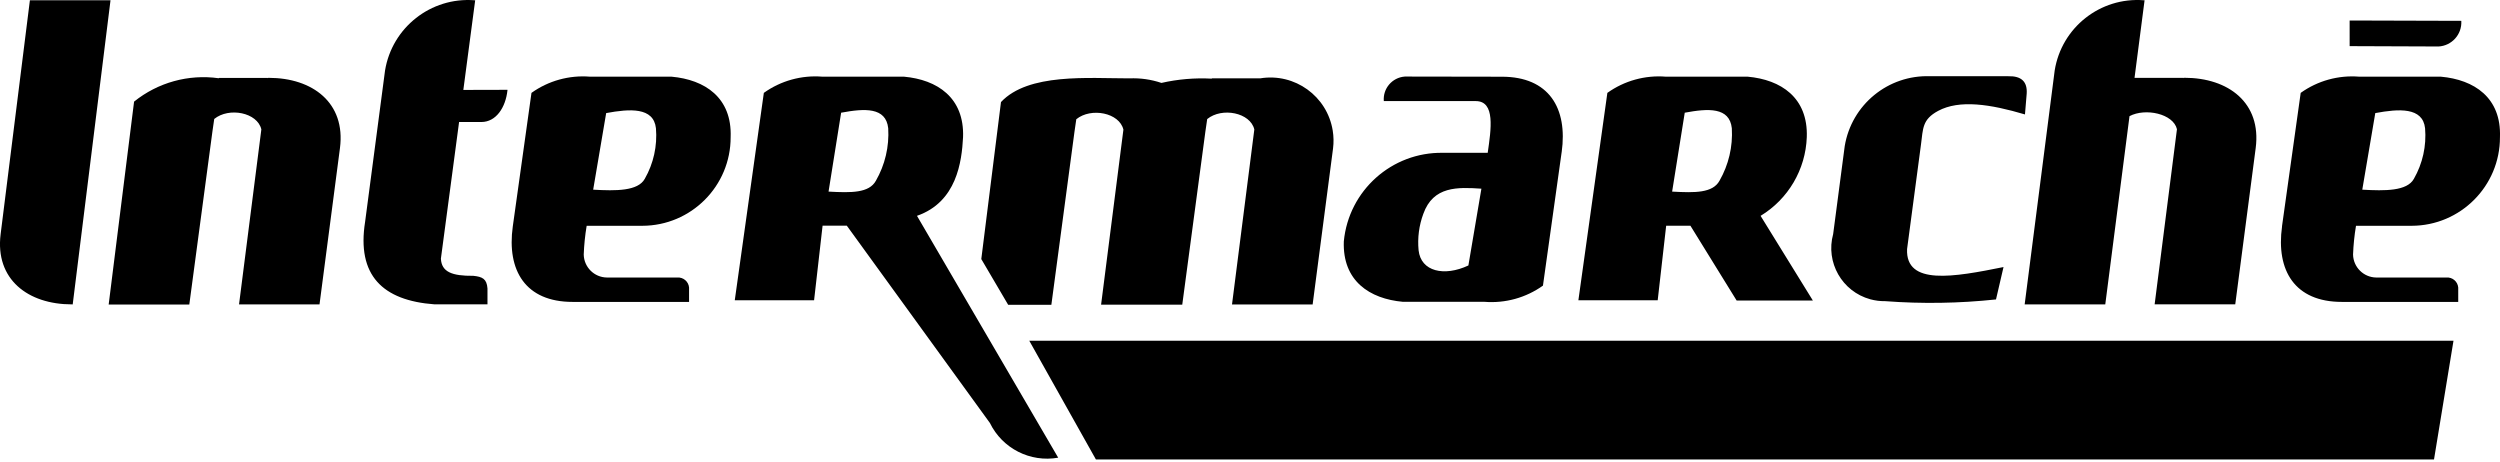
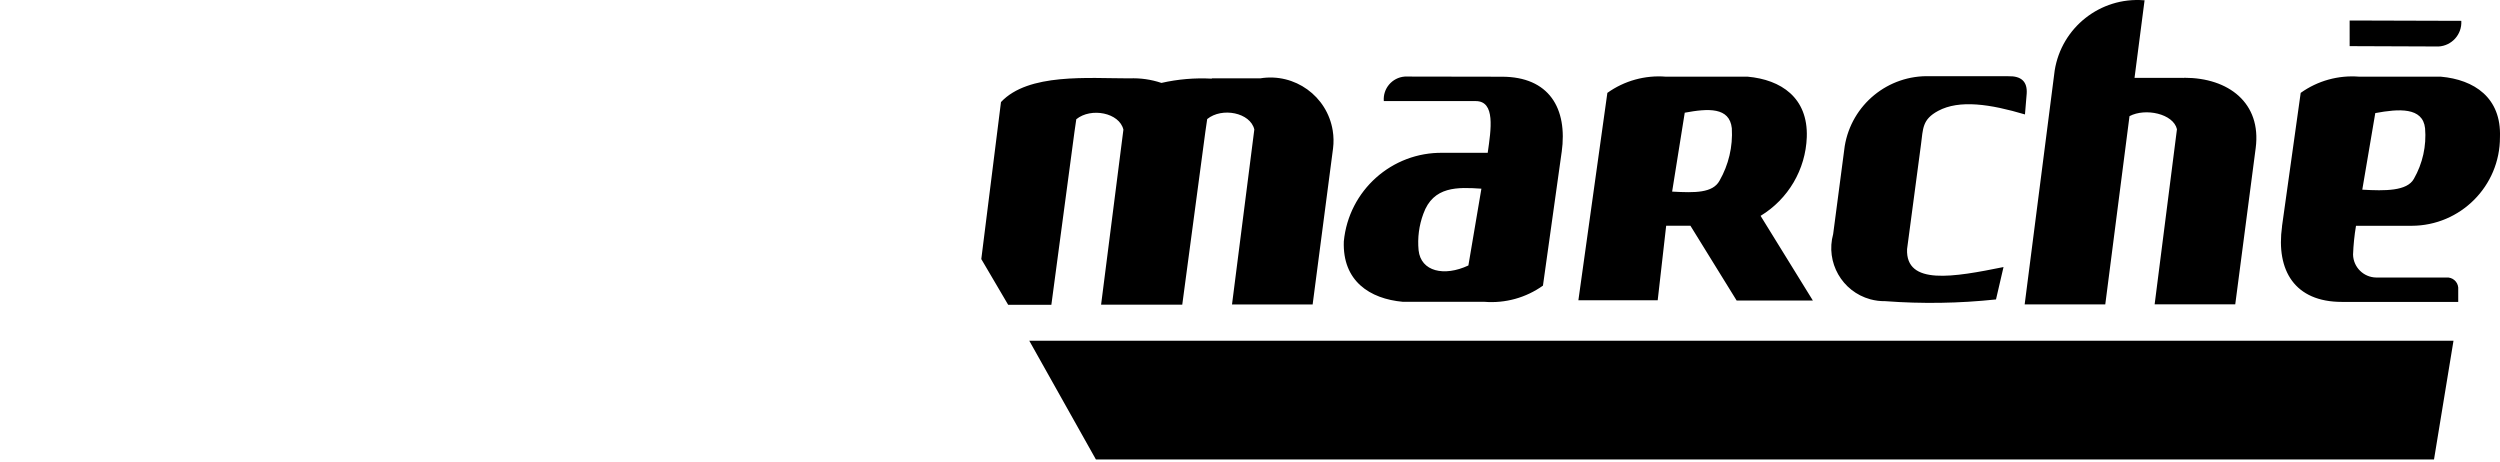
<svg xmlns="http://www.w3.org/2000/svg" id="Layer_1" width="200" height="37" viewBox="0 0 200 37">
  <defs>
    <style>.cls-1{fill-rule:evenodd;stroke-width:0px;}</style>
  </defs>
-   <path class="cls-1" d="m2.392.02h6.449l-3.024,24.33h-.069c-3.509,0-6.151-2-5.698-5.614L2.392.02Zm23.178,24.33h-6.447l1.785-14c-.315-1.349-2.584-1.798-3.769-.833l-.144.993h0l-1.851,13.854h-6.451l2.033-16.234c1.9-1.532,4.35-2.21,6.767-1.871l.035-.025h3.864l.036.024v-.031h.071c3.507,0,6.167,2,5.698,5.616l-1.636,12.507h.009Zm9.702-3.66l1.455-10.929h1.782c1.171,0,1.942-1.151,2.089-2.545v-.031l-3.531.009L38.015.02h-.069c-3.476-.261-6.576,2.177-7.142,5.616-.531,4.035-1.062,8.07-1.595,12.105-.68,4.284,1.396,6.3,5.553,6.607h4.236v-1.273c-.058-.775-.413-.933-1.129-1.009-1.711.015-2.545-.309-2.596-1.369l-.002-.007Zm12.182-5.516c.348-2.042.695-4.085,1.04-6.127,1.878-.349,3.798-.487,3.982,1.215.119,1.408-.193,2.819-.895,4.045-.545.984-2.3.971-4.127.867Zm-6.429,2.929l1.493-10.673c1.359-.971,3.017-1.43,4.682-1.296h6.525c2.66.24,4.844,1.669,4.727,4.838.007,3.909-3.156,7.084-7.065,7.091-.036,0-.072,0-.108,0h-4.345c-.128.761-.206,1.529-.235,2.3.021,1.013.841,1.827,1.855,1.838h5.627c.48-.036.9.319.945.798v1.153h-9.322c-3.756,0-5.273-2.505-4.78-6.04v-.009Zm25.259-2.774l1.007-6.313c1.878-.349,3.584-.456,3.767,1.245.087,1.466-.256,2.926-.987,4.2-.545.984-1.96.969-3.787.867Zm-.476,2.727h1.938l11.445,15.781c.997,2.042,3.228,3.176,5.465,2.778l-11.298-19.349c3.185-1.105,3.585-4.338,3.687-6.294.111-3.169-2.071-4.598-4.727-4.838h-6.529c-1.665-.134-3.323.325-4.682,1.296l-2.325,16.589h6.345s.68-5.964.68-5.964Z" />
  <path class="cls-1" d="m161.973,24.35h6.449l1.938-15.058c1.273-.675,3.507-.195,3.796,1.044l-1.785,14.009h6.449l1.636-12.507c.469-3.611-2.182-5.616-5.698-5.616h-.069v.031l-.036-.024h-3.891l.804-6.209h-.069c-3.474-.266-6.571,2.176-7.122,5.616l-2.402,18.714Zm27.009-9.176c.348-2.042.695-4.085,1.04-6.127,1.878-.349,3.8-.487,3.984,1.215.119,1.408-.194,2.819-.896,4.045-.545.984-2.298.971-4.127.867Zm-6.422,2.929l1.495-10.673c1.359-.971,3.017-1.431,4.682-1.296h6.533c2.66.24,4.844,1.669,4.727,4.838.007,3.909-3.156,7.084-7.065,7.091-.036,0-.072,0-.108,0h-4.344c-.128.761-.207,1.529-.236,2.3.021,1.01.839,1.823,1.849,1.838h5.62c.48-.037.901.319.945.798v1.153h-9.314c-3.756,0-5.273-2.505-4.78-6.04l-.004-.009Zm5.411-14.412V1.64l8.934.027v.022c.057,1.065-.761,1.974-1.826,2.031-.077.004-.154.004-.231-.002l-6.871-.027h-.007Zm-54.201,11.638l1.009-6.313c1.878-.349,3.584-.456,3.767,1.245.087,1.466-.256,2.926-.987,4.2-.545.984-1.96.969-3.789.867Zm-.476,2.727h1.938l3.698,5.985h6.098l-4.182-6.773c2.214-1.342,3.603-3.709,3.696-6.296.111-3.169-2.073-4.598-4.727-4.838h-6.545c-1.665-.134-3.323.325-4.682,1.296l-2.318,16.589h6.345l.678-5.964Zm-8.363-5.88l-1.495,10.673c-1.359.97-3.017,1.429-4.682,1.296h-6.522c-2.66-.24-4.844-1.669-4.727-4.838.39-4.067,3.842-7.151,7.927-7.082h3.584c.269-1.876.627-4.138-.956-4.138h-7.356c-.082-1.001.662-1.879,1.663-1.961.011,0,.021-.002.032-.002l7.754.013c3.754,0,5.273,2.505,4.78,6.04h-.002Zm-6.422,2.934c-.345,2.042-.692,4.085-1.038,6.127-1.936.909-3.8.487-3.984-1.215-.095-.987.034-1.983.378-2.913.796-2.236,2.76-2.138,4.644-2.015v.015Zm-13.502,9.247h-6.447l1.785-14c-.316-1.349-2.584-1.798-3.769-.833l-.145.993h0l-1.851,13.854h-6.493l1.785-14c-.315-1.349-2.582-1.798-3.769-.833l-.144.993h0l-1.851,13.854h-3.454l-2.151-3.66,1.575-12.56c2.193-2.336,6.983-1.896,10.276-1.896.868-.037,1.736.086,2.56.364,1.316-.299,2.667-.414,4.014-.342l.033-.025h3.864c2.753-.446,5.346,1.423,5.792,4.176.077.474.086.956.026,1.433l-1.636,12.507v-.025Zm56.99-15.205l.138-1.665c.062-.956-.431-1.419-1.478-1.389h-6.245c-3.363-.121-6.292,2.277-6.836,5.598-.308,2.344-.616,4.688-.924,7.031-.62,2.26.71,4.595,2.97,5.215.387.106.787.157,1.188.151,2.954.222,5.923.176,8.869-.138.2-.864.401-1.728.602-2.591-3.984.805-7.838,1.496-7.716-1.435.371-2.788.741-5.571,1.111-8.351.173-1.307.095-2.016,1.373-2.707,1.705-.92,4.194-.535,6.942.282h.007Z" />
  <polygon class="cls-1" points="82.343 27.261 196.279 27.261 194.721 36.755 87.672 36.755 82.343 27.261 82.343 27.261" />
</svg>